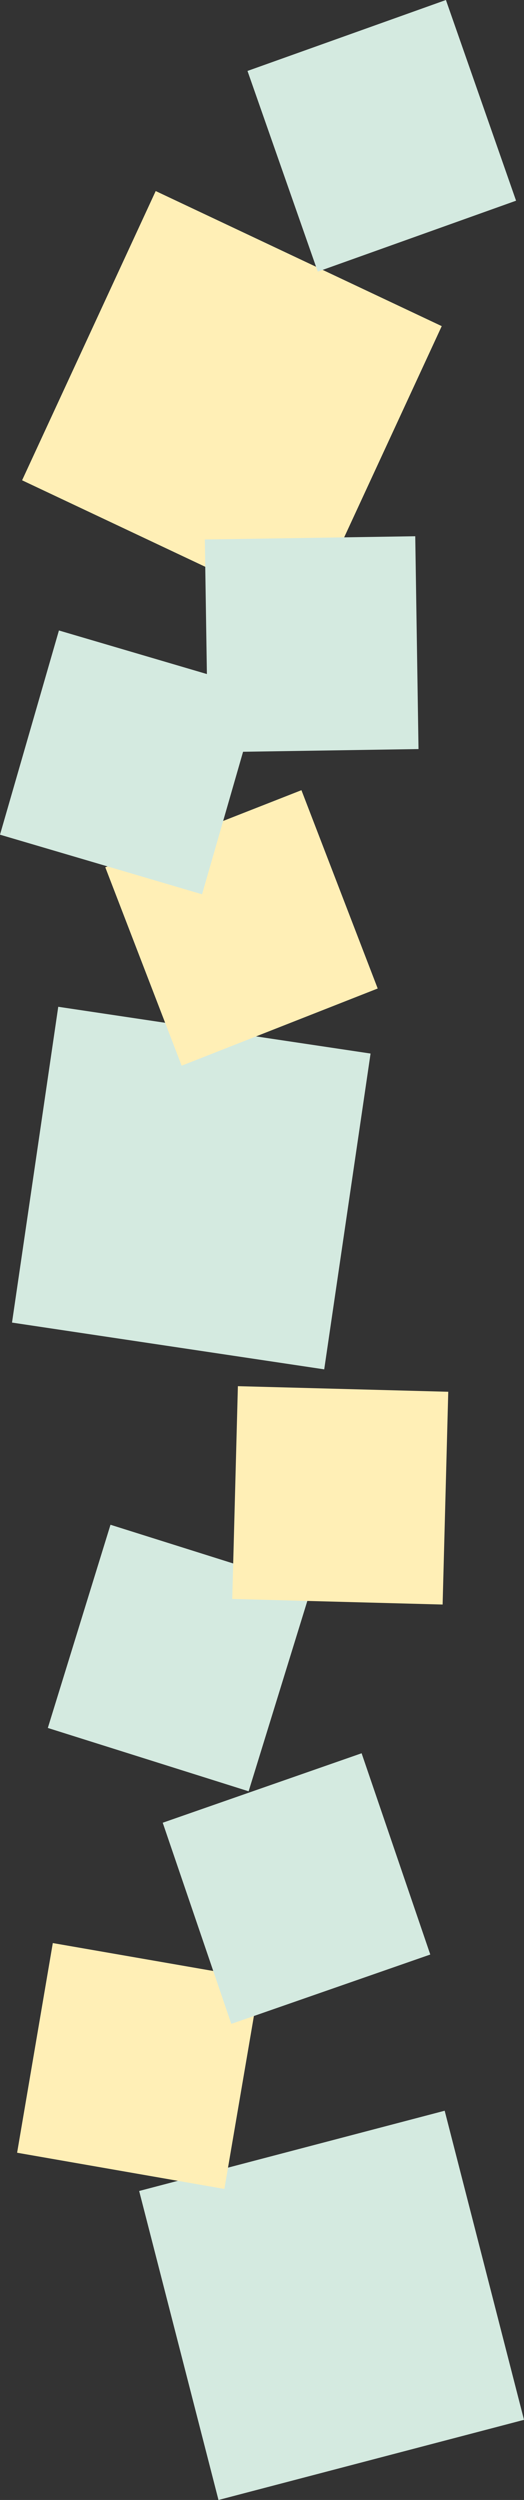
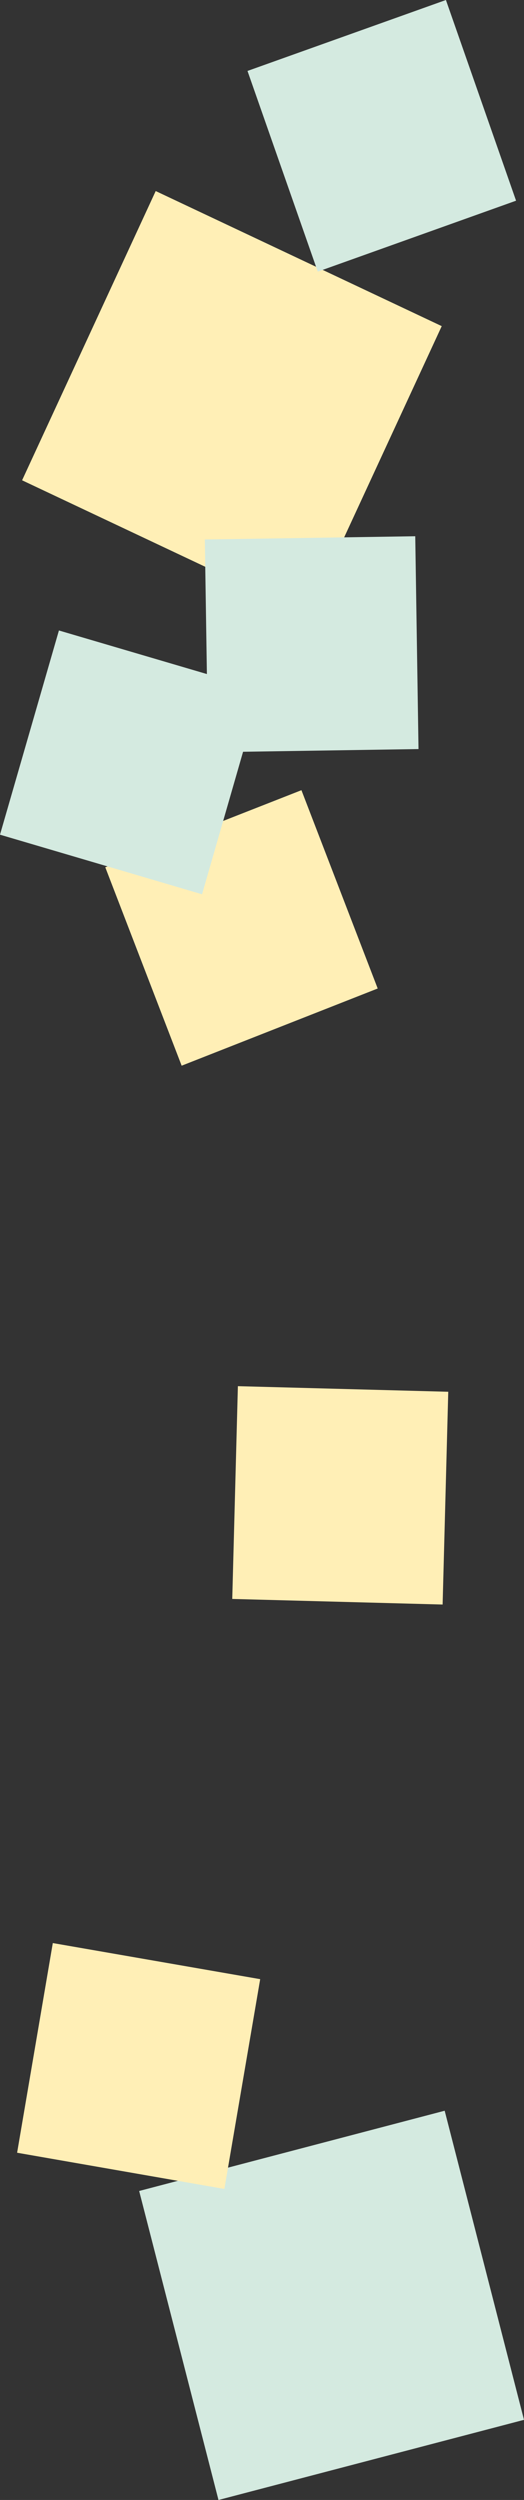
<svg xmlns="http://www.w3.org/2000/svg" width="46.24" height="220.23" viewBox="0 0 46.24 220.23">
  <rect x="0" y="0" width="46.24" height="220.23" fill="#333333" stroke="none" />
  <defs>
    <style>
      .cls-1 {
        fill: #d4eae0;
      }

      .cls-1, .cls-2 {
        mix-blend-mode: multiply;
      }

      .cls-2 {
        fill: #ffefb6;
      }

      .cls-3 {
        isolation: isolate;
      }
    </style>
  </defs>
  <g class="cls-3">
    <g id="_イヤー_1" data-name="レイヤー 1" />
    <g id="_イヤー_2" data-name="レイヤー 2">
      <g id="_イヤー_1-2" data-name="レイヤー 1">
        <g>
          <polygon class="cls-1" points="12.28 193.01 19.28 220.23 46.24 213.17 39.24 185.94 12.28 193.01" />
-           <polygon class="cls-1" points="5.14 88.69 1.06 116.51 28.61 120.63 32.7 92.81 5.14 88.69" />
          <polygon class="cls-2" points="13.74 16.83 1.95 42.31 27.19 54.21 38.98 28.73 13.74 16.83" />
          <polygon class="cls-2" points="4.66 171.17 1.51 189.64 19.8 192.83 22.96 174.35 4.66 171.17" />
-           <polygon class="cls-1" points="14.36 160.57 20.41 178.29 37.97 172.18 31.91 154.45 14.36 160.57" />
-           <polygon class="cls-1" points="9.75 134.32 4.22 152.22 21.94 157.8 27.47 139.9 9.75 134.32" />
          <rect class="cls-2" x="20.66" y="122.45" width="18.75" height="18.57" transform="translate(-102.46 158.26) rotate(-88.48)" />
          <polygon class="cls-2" points="9.29 76.4 16.03 93.88 33.33 87.08 26.6 69.61 9.29 76.4" />
          <polygon class="cls-1" points="5.2 55.54 0 73.53 17.83 78.78 23.02 60.78 5.2 55.54" />
          <rect class="cls-1" x="18.22" y="47.38" width="18.57" height="18.75" transform="translate(-.87 .43) rotate(-.88)" />
          <polygon class="cls-1" points="21.84 6.25 28.04 23.93 45.54 17.68 39.35 0 21.84 6.25" />
        </g>
      </g>
    </g>
  </g>
</svg>